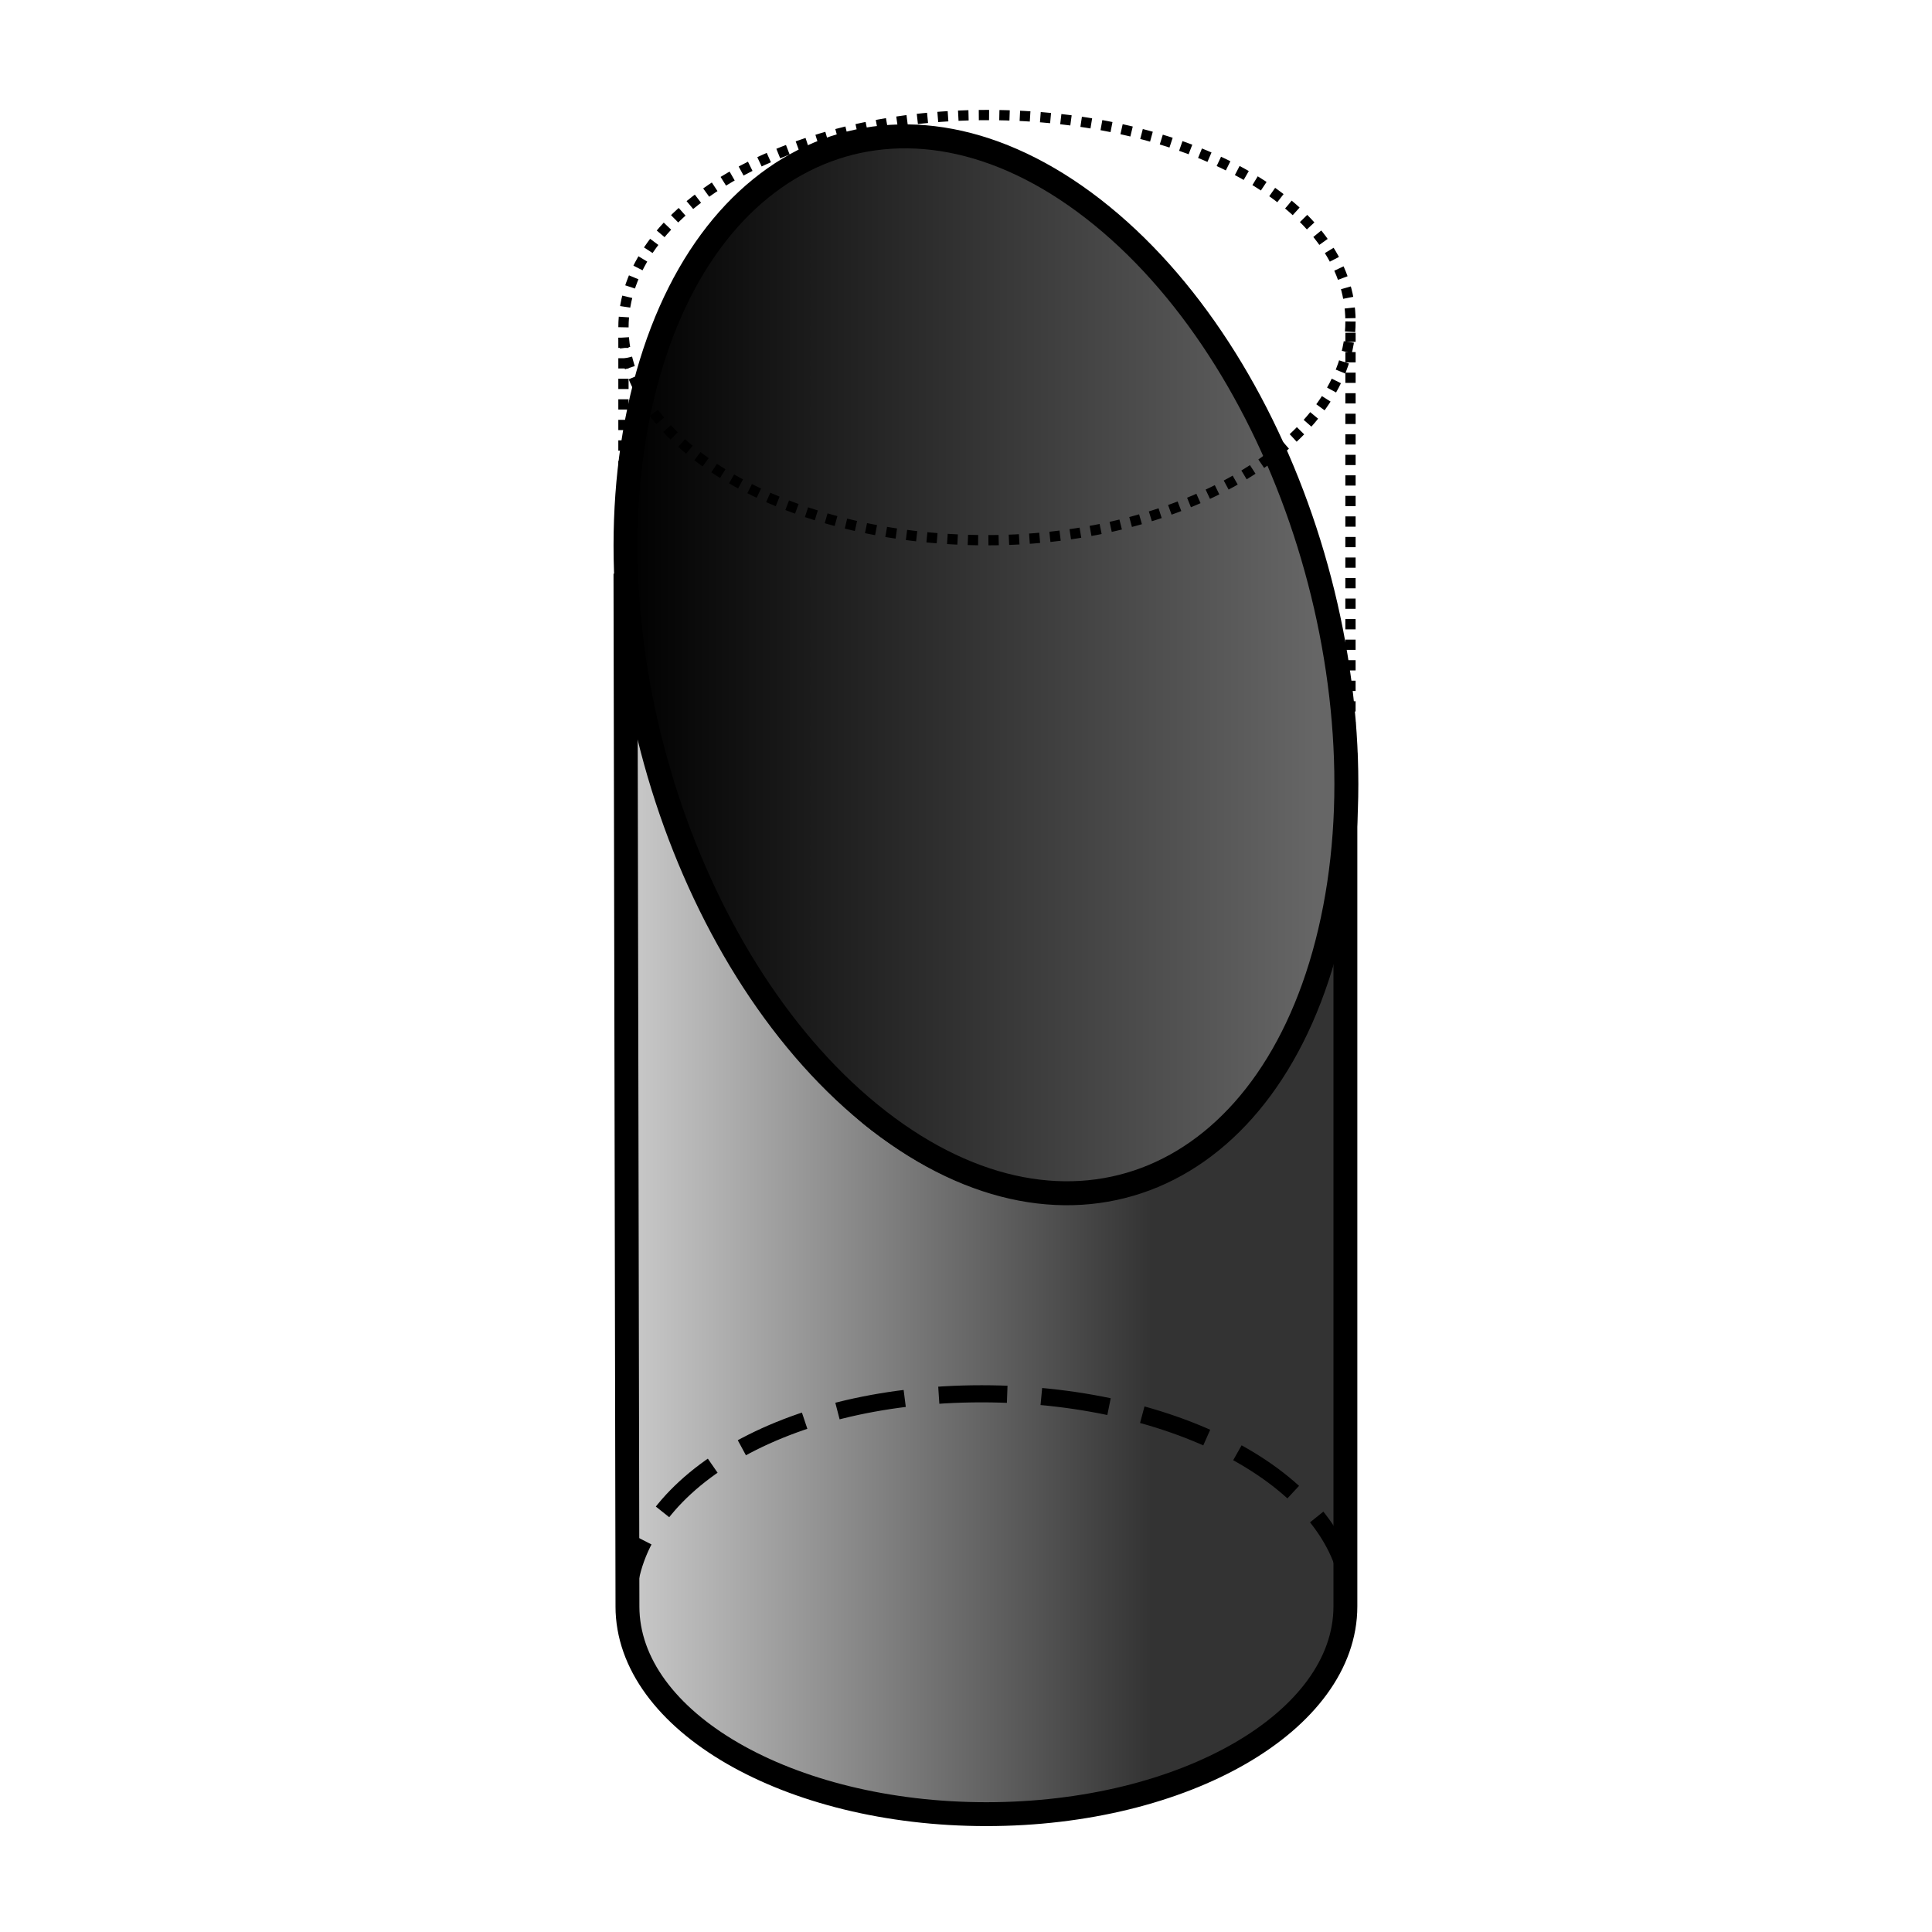
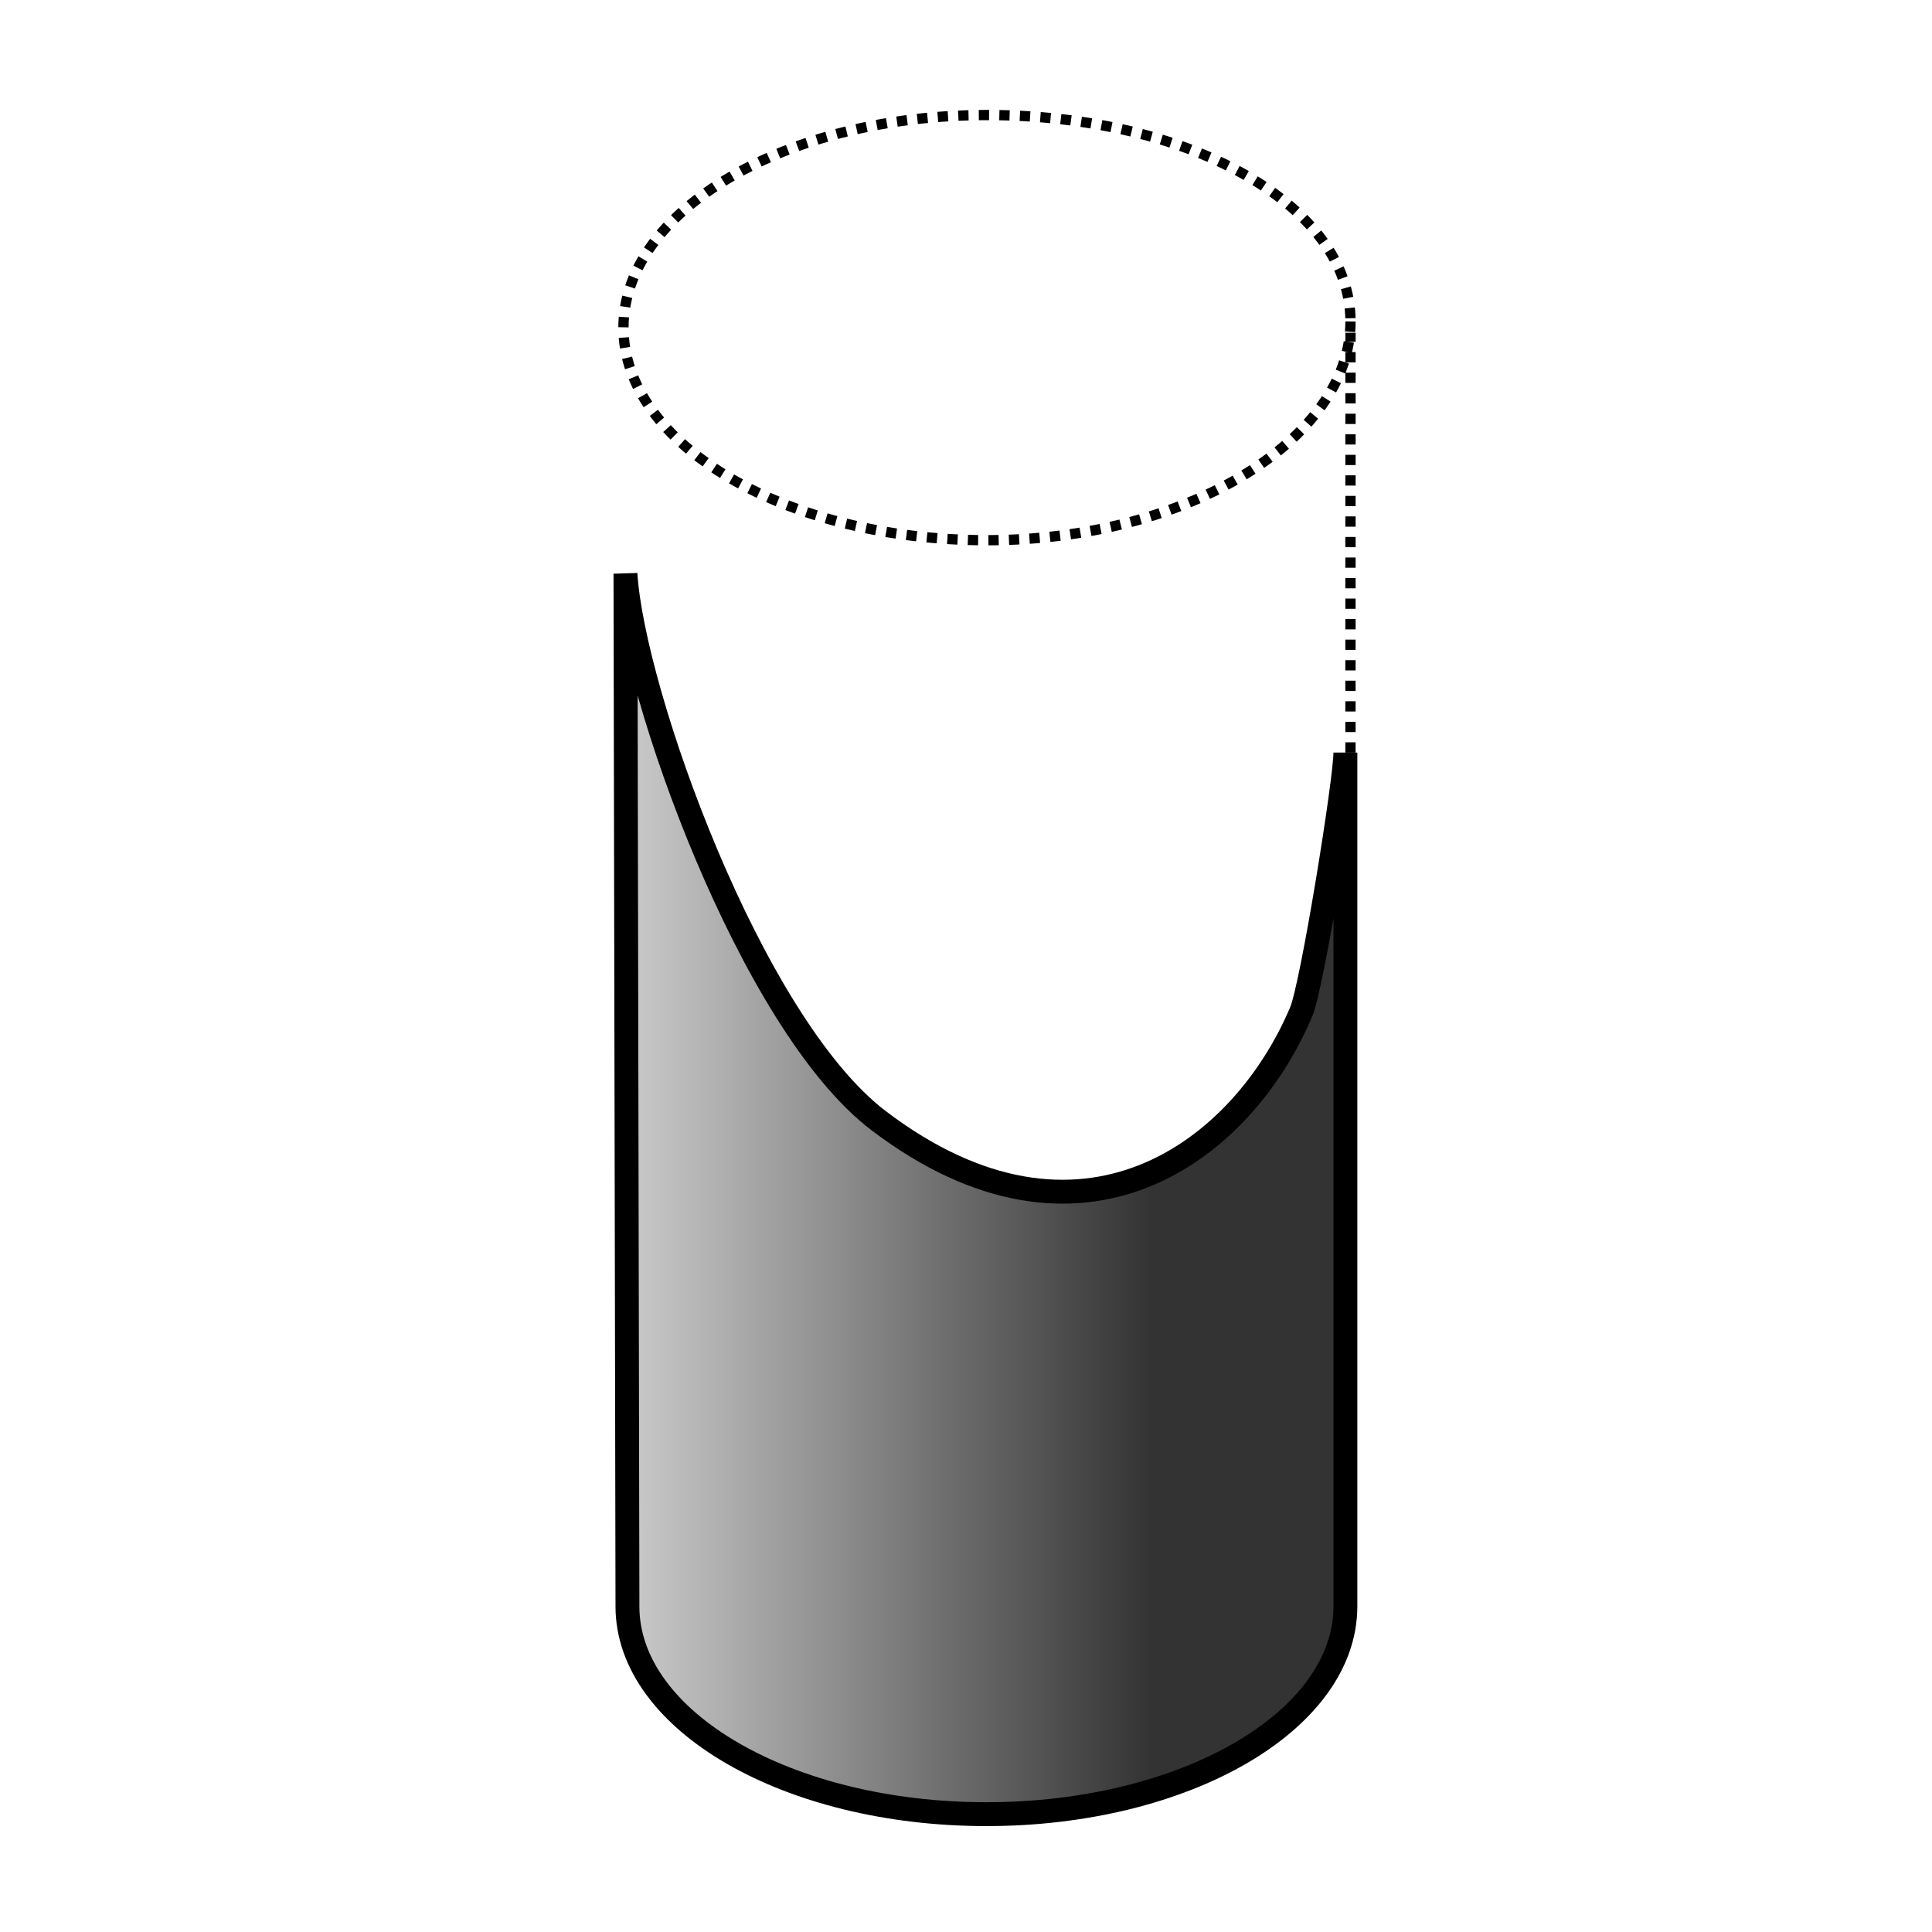
<svg xmlns="http://www.w3.org/2000/svg" xmlns:xlink="http://www.w3.org/1999/xlink" width="200" height="200" viewBox="0 0 200 200">
  <defs>
    <linearGradient id="b">
      <stop offset="0" />
      <stop offset="1" stop-color="#666" />
    </linearGradient>
    <linearGradient id="a">
      <stop offset="0" stop-color="#ccc" />
      <stop offset="1" stop-color="#333" />
    </linearGradient>
    <linearGradient xlink:href="#a" id="c" x1="164.628" y1="135.1" x2="220.031" y2="135.1" gradientUnits="userSpaceOnUse" gradientTransform="matrix(.993 0 0 1 -99.27 830.847)" />
    <linearGradient xlink:href="#b" id="d" x1="165.16" y1="60.392" x2="236.799" y2="60.392" gradientUnits="userSpaceOnUse" gradientTransform="matrix(1 0 0 1.804 -100.596 802.204)" />
  </defs>
  <g stroke="#000">
    <path d="M139.799 51.391" stroke-width="2.48" fill="none" />
    <path d="M139.799 77.907l.004-43.457" stroke-width="1.063" stroke-dasharray="1.063, 1.063" fill="none" />
    <path d="M139.275 166.29v-88.383c-.003 2.902-3.428 24.112-4.569 26.818-6.087 14.45-22.803 27.182-43.738 11.297-13.277-10.074-25.498-44.461-26.221-56.636l.207 106.904m74.321 0c0 11.88-16.637 21.511-37.161 21.511-20.523 0-37.161-9.631-37.161-21.511" fill="url(#c)" fill-rule="evenodd" stroke-width="2.472" />
-     <path d="M137.676 96.456c-6.129 26.069-27.041 34.829-46.709 19.566-19.667-15.262-30.642-48.768-24.513-74.836 6.129-26.069 27.041-34.829 46.709-19.566 19.667 15.262 30.642 48.768 24.513 74.836z" fill="url(#d)" fill-rule="evenodd" stroke-width="2.48" />
    <path d="M139.802 33.283c0 12.154-16.836 22.639-37.623 22.639-20.788 0-37.639-9.853-37.639-22.007 0-12.154 16.852-22.007 37.639-22.007 20.788 0 37.623 9.222 37.623 21.376z" stroke-width="1.063" stroke-dasharray="1.063, 1.063" fill="none" />
-     <path d="M64.536 78.538l.004-44.624" stroke-width="1.063" stroke-dasharray="1.063, 1.063" fill="none" />
-     <path d="M64.959 166.286c0-12.151 15.381-22.001 36.667-22.001s38.172 9.85 38.172 22.001" stroke-width="1.772" stroke-dasharray="7.087, 3.543" fill="none" />
  </g>
</svg>